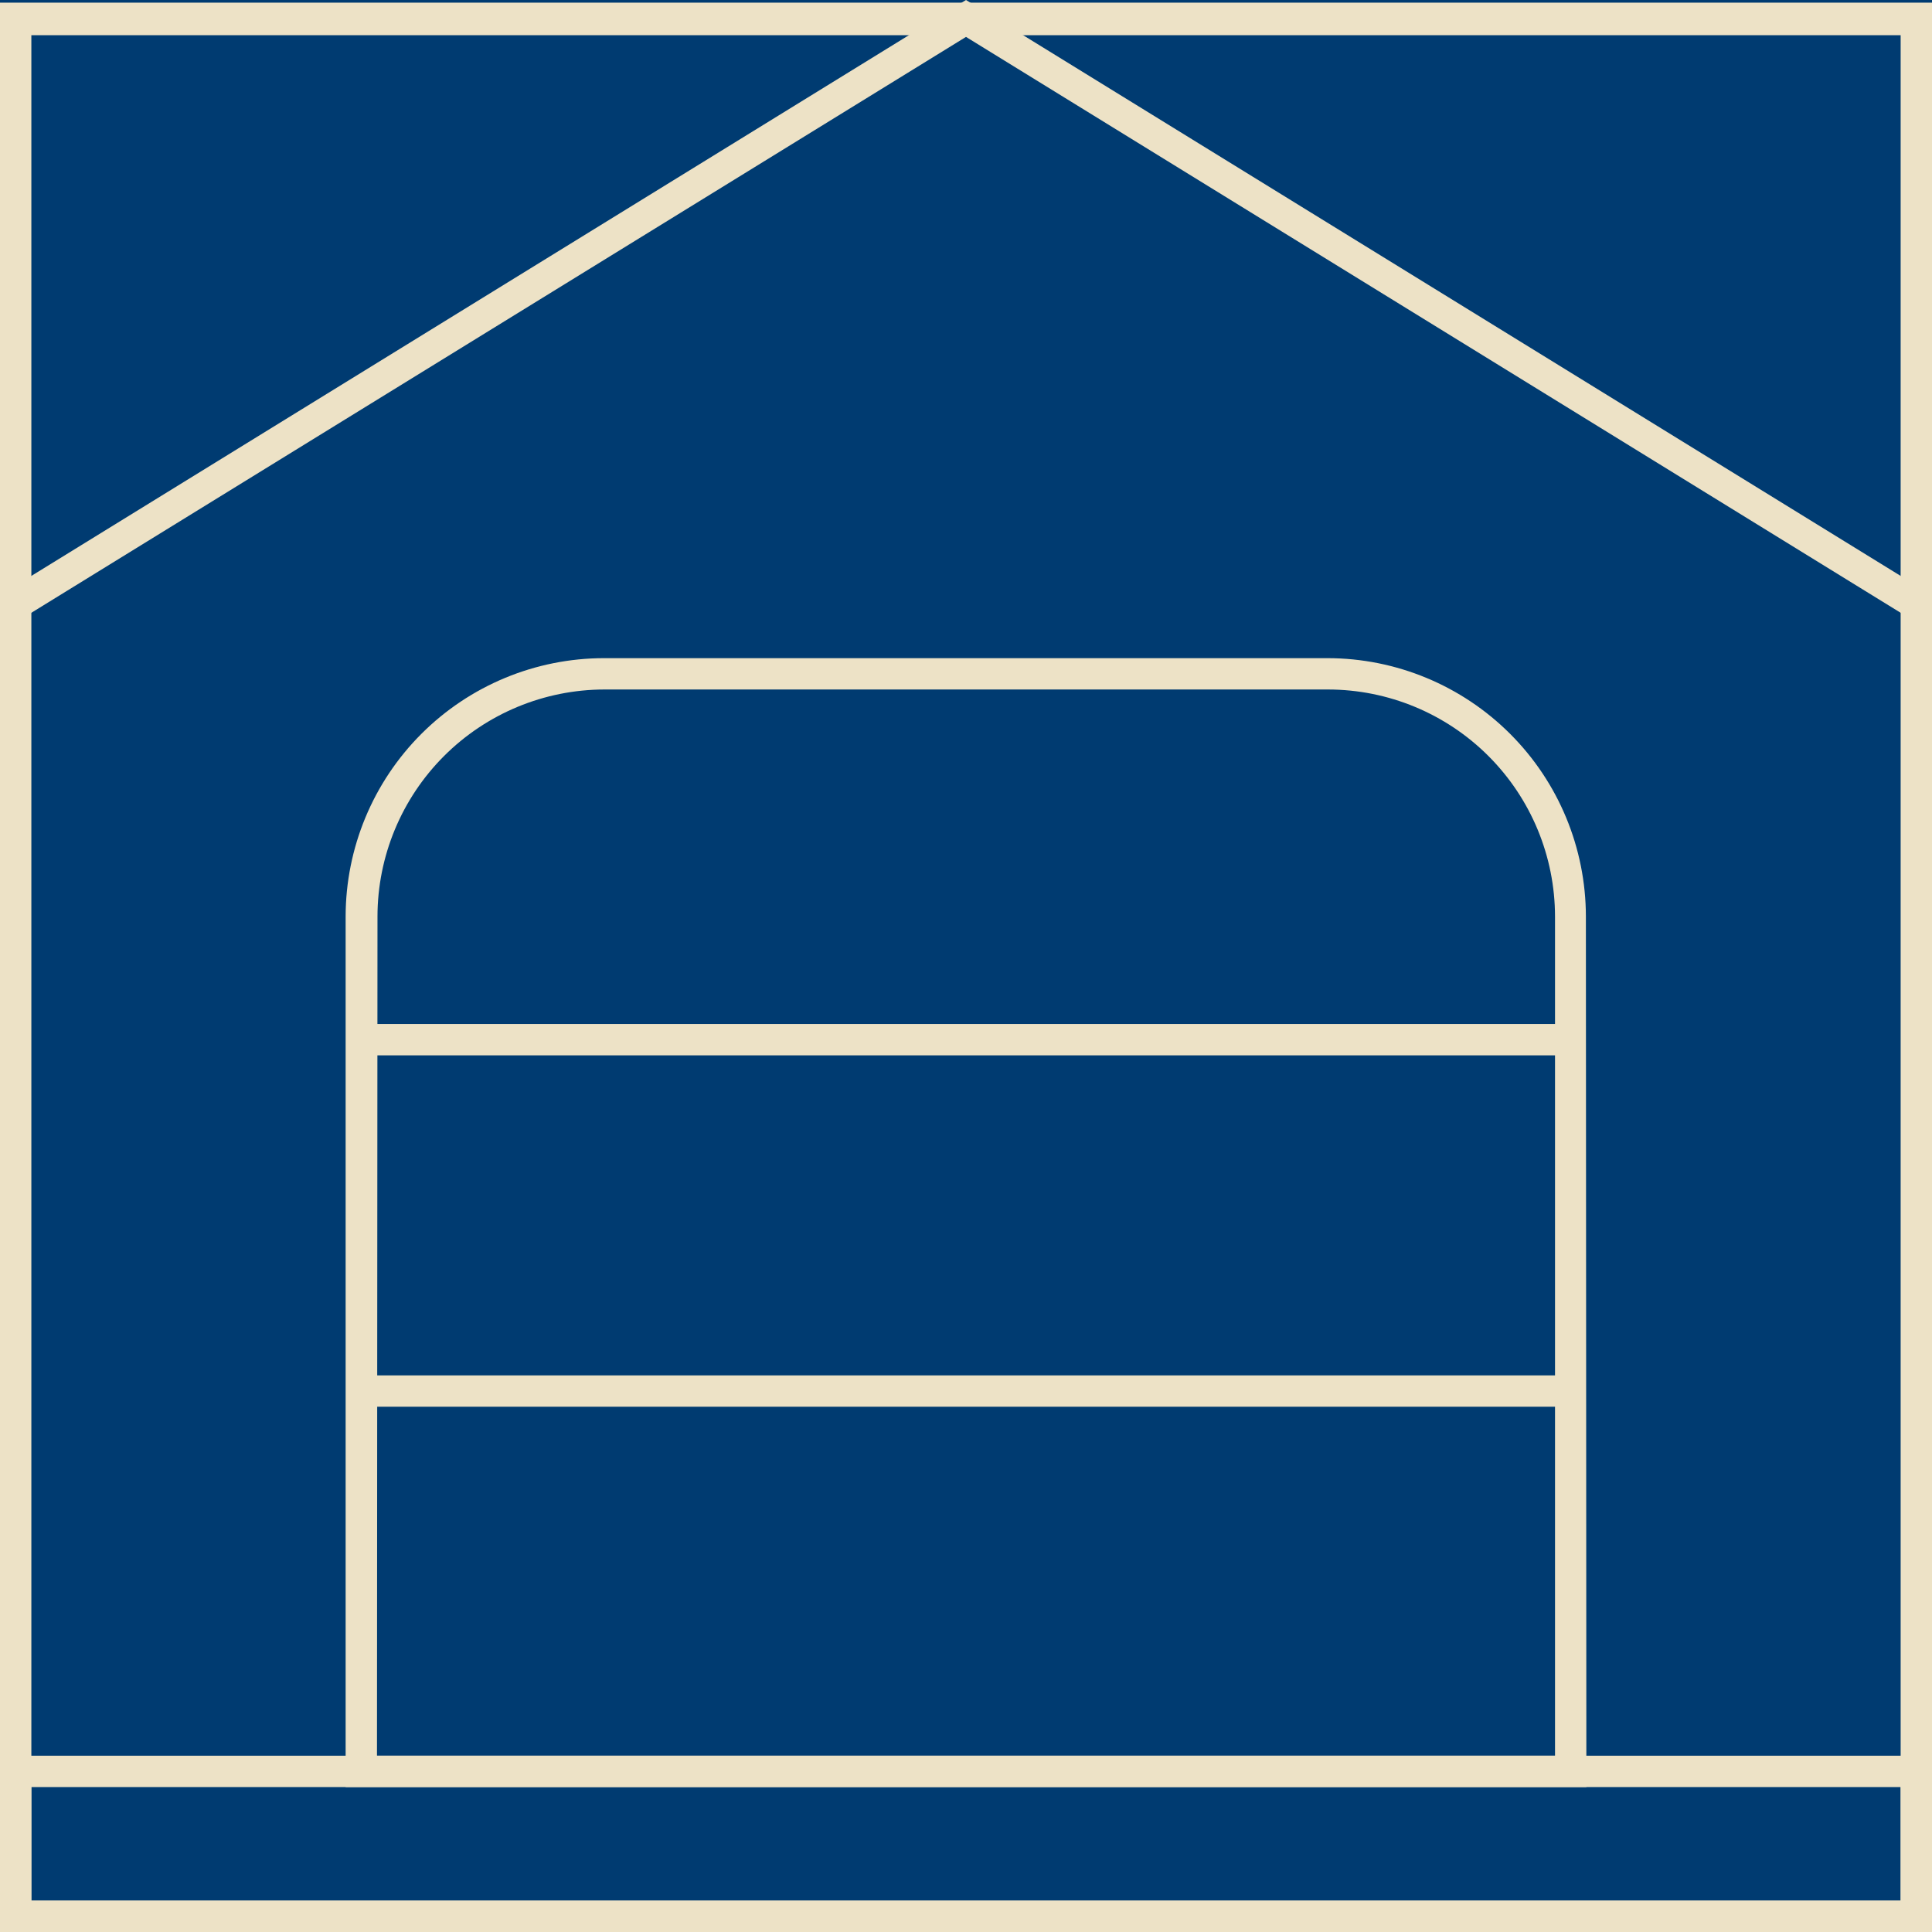
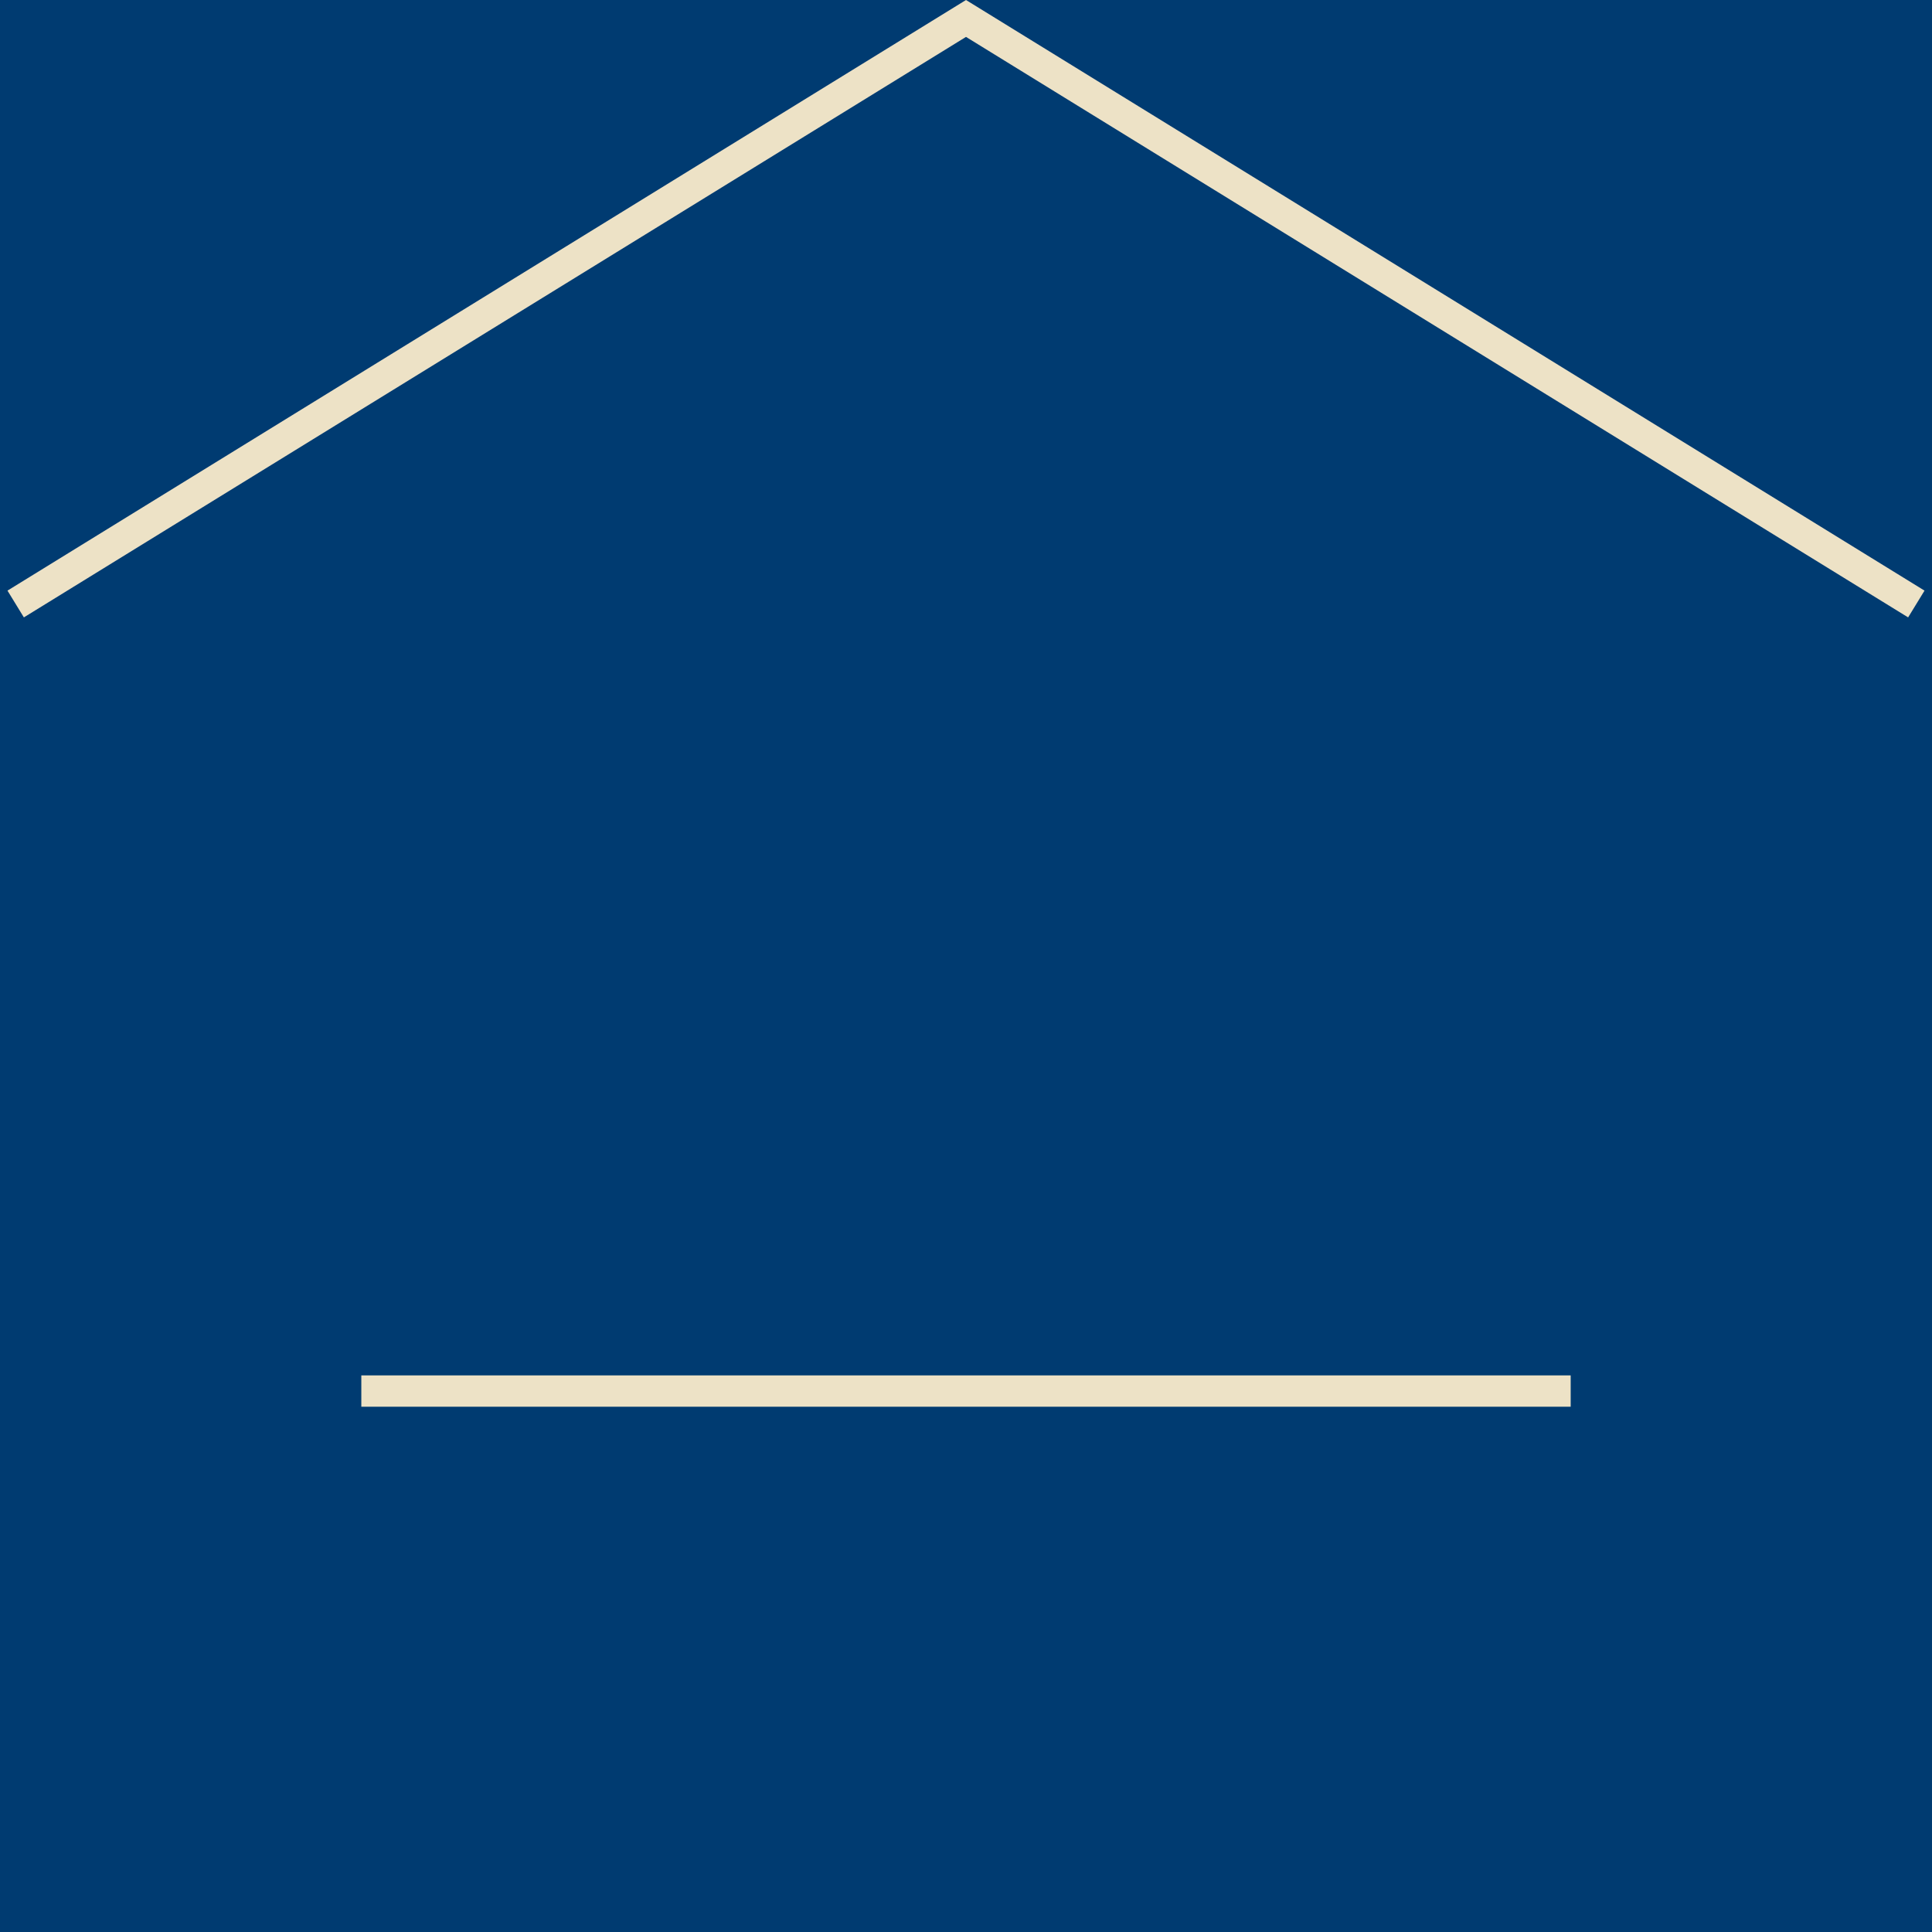
<svg xmlns="http://www.w3.org/2000/svg" width="109" height="109" viewBox="0 0 109 109" fill="none">
  <g clip-path="url(#clip0_2066_211)">
    <rect width="109" height="109" fill="#003B71" />
-     <path d="M109 109H0V0.15H109V109ZM1.769 107.231H107.231V1.986H1.769V107.231Z" fill="#EDE2C6" />
-     <path d="M109 109H0V99.054H109V109ZM1.769 107.231H107.231V100.823H1.769V107.231Z" fill="#EDE2C6" />
-     <path d="M89.5 100.823H19.5V51.704C19.504 47.84 21.041 44.136 23.773 41.404C26.506 38.672 30.21 37.135 34.075 37.132H74.899C78.763 37.135 82.468 38.672 85.2 41.404C87.933 44.136 89.469 47.84 89.473 51.704L89.5 100.823ZM21.269 99.054H87.731V51.704C87.727 48.309 86.377 45.055 83.976 42.654C81.576 40.254 78.321 38.904 74.926 38.9H34.102C30.707 38.904 27.452 40.254 25.051 42.654C22.651 45.055 21.3 48.309 21.297 51.704L21.269 99.054Z" fill="#EDE2C6" />
    <path d="M107.653 34.832L54.5 2.082L1.347 34.832L0.422 33.322L54.5 0L108.578 33.322L107.653 34.832Z" fill="#EDE2C6" />
-     <path d="M88.615 57.772H20.385V59.541H88.615V57.772Z" fill="#EDE2C6" />
-     <path d="M88.615 77.597H20.385V79.365H88.615V77.597Z" fill="#EDE2C6" />
+     <path d="M88.615 77.597H20.385V79.365H88.615V77.597" fill="#EDE2C6" />
  </g>
  <defs>
    <clipPath id="clip0_2066_211">
      <rect width="109" height="109" fill="white" />
    </clipPath>
  </defs>
</svg>